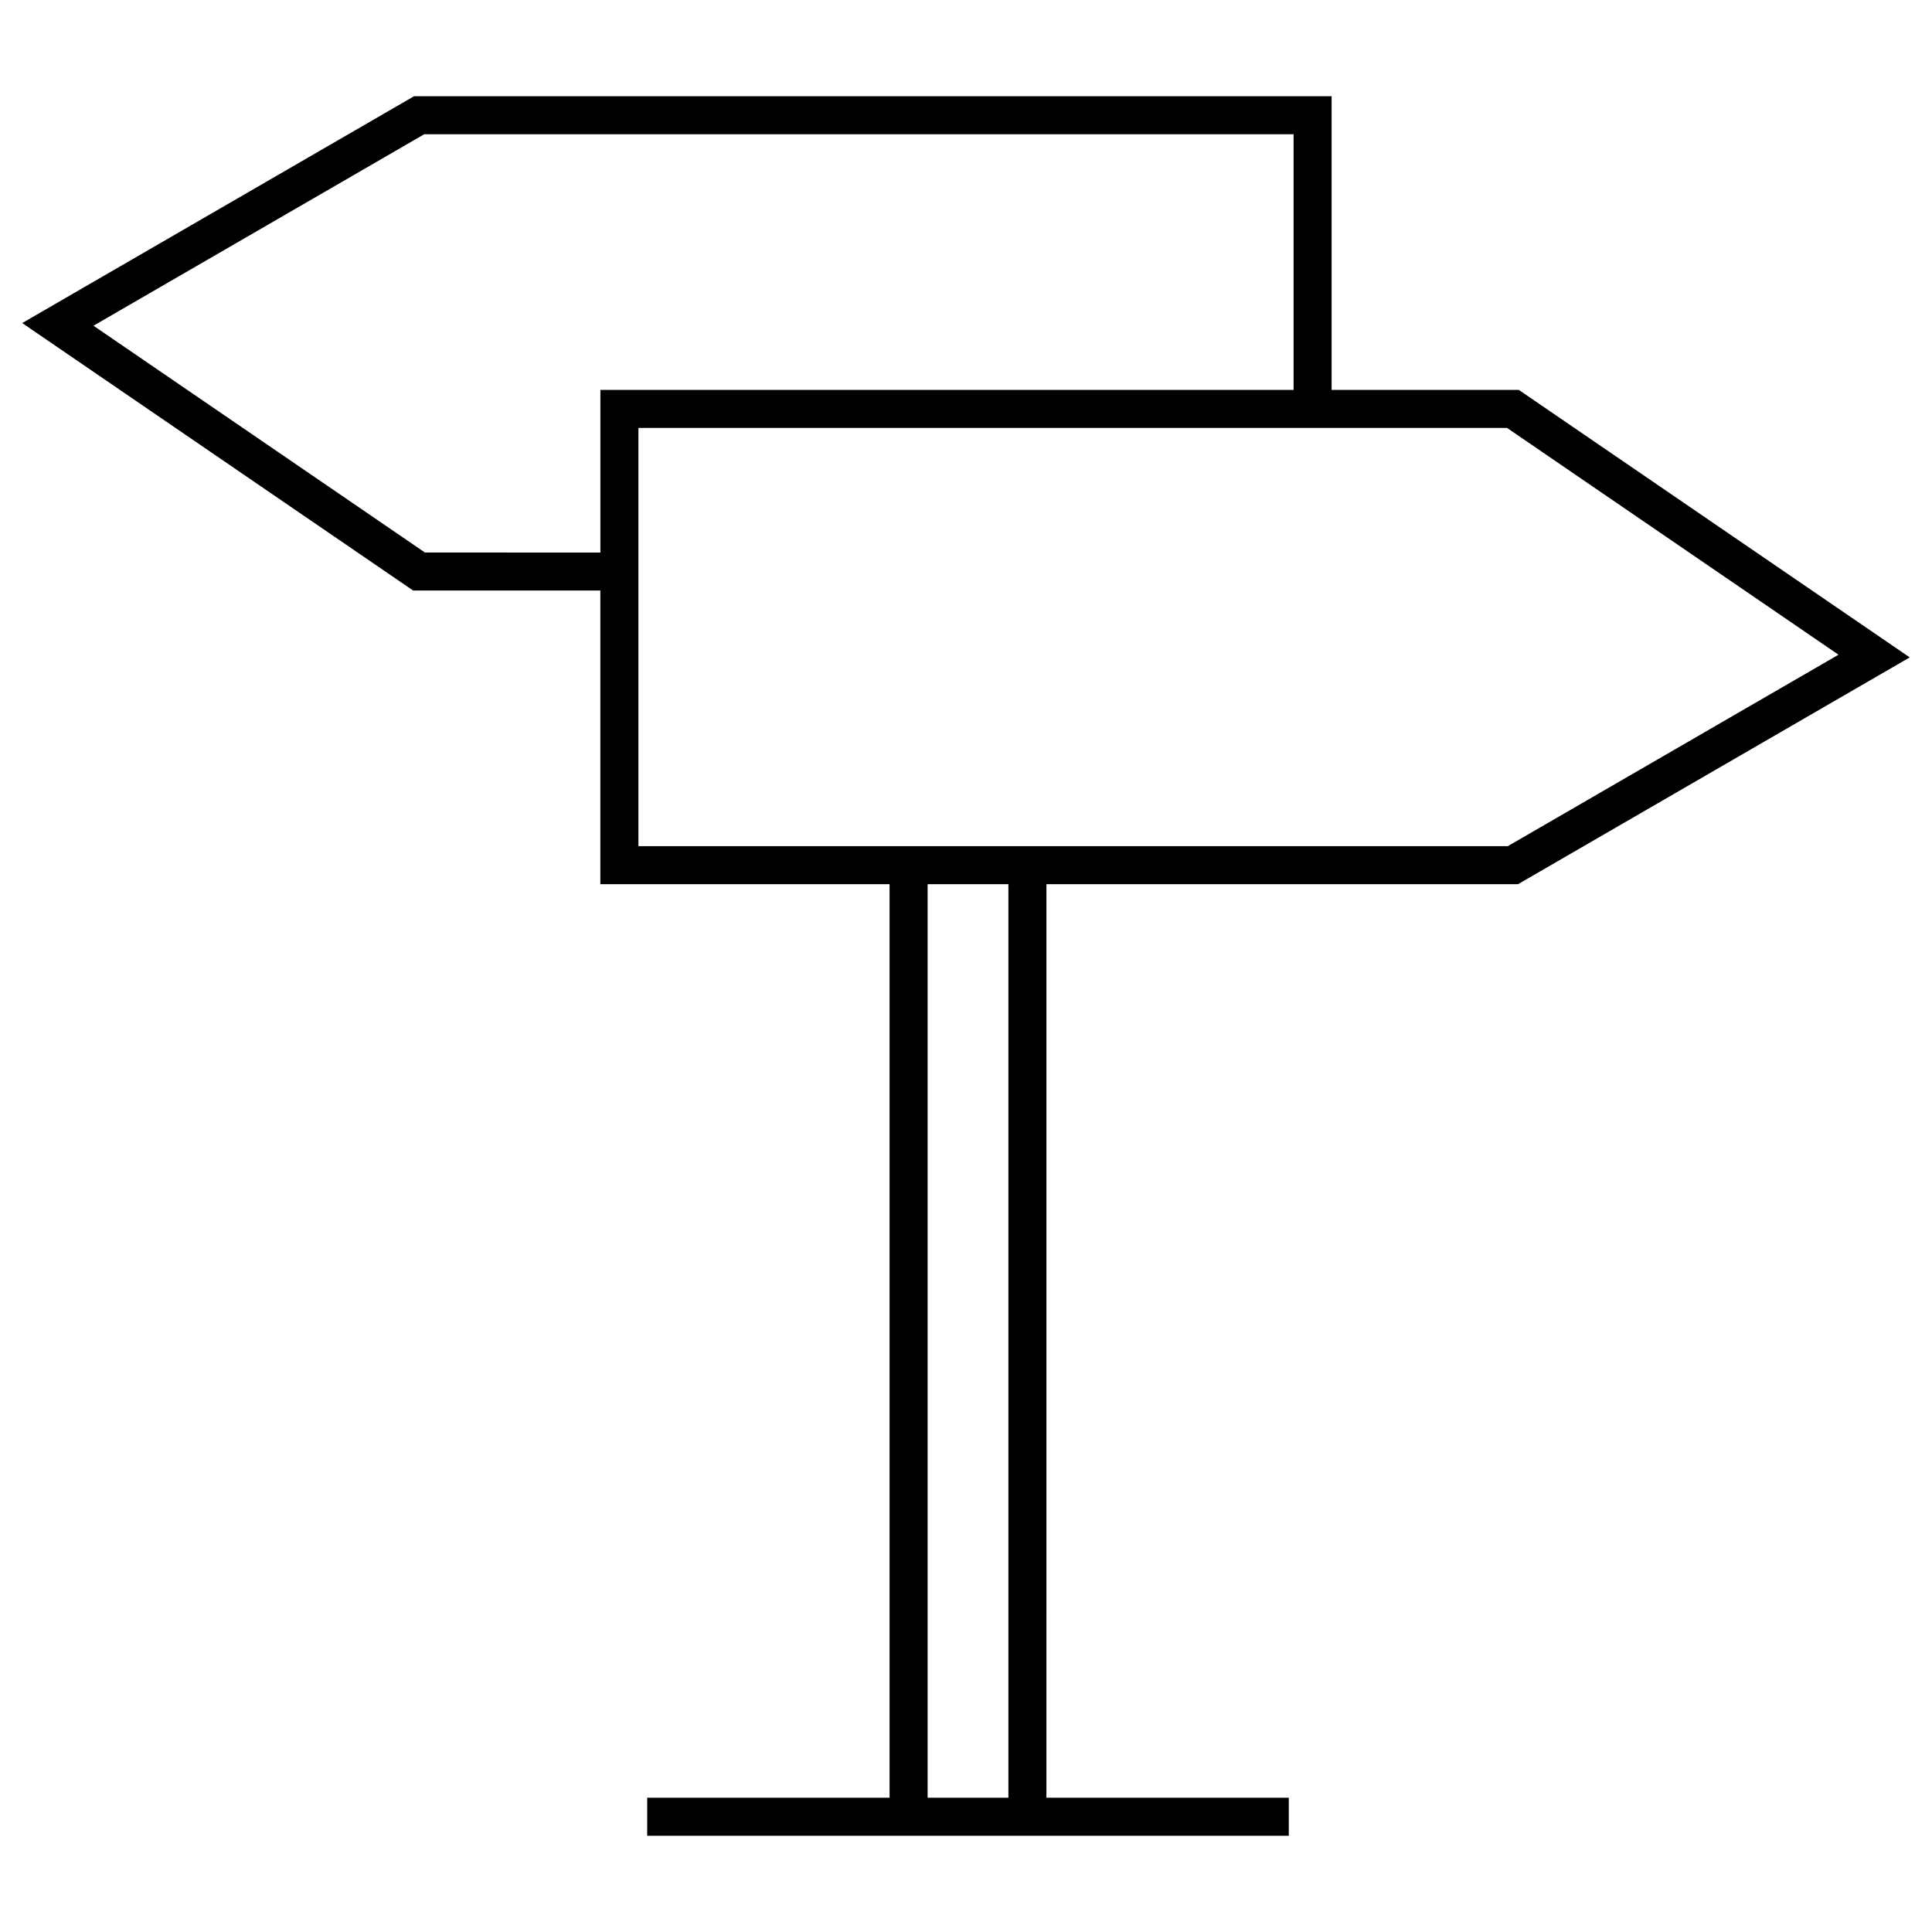
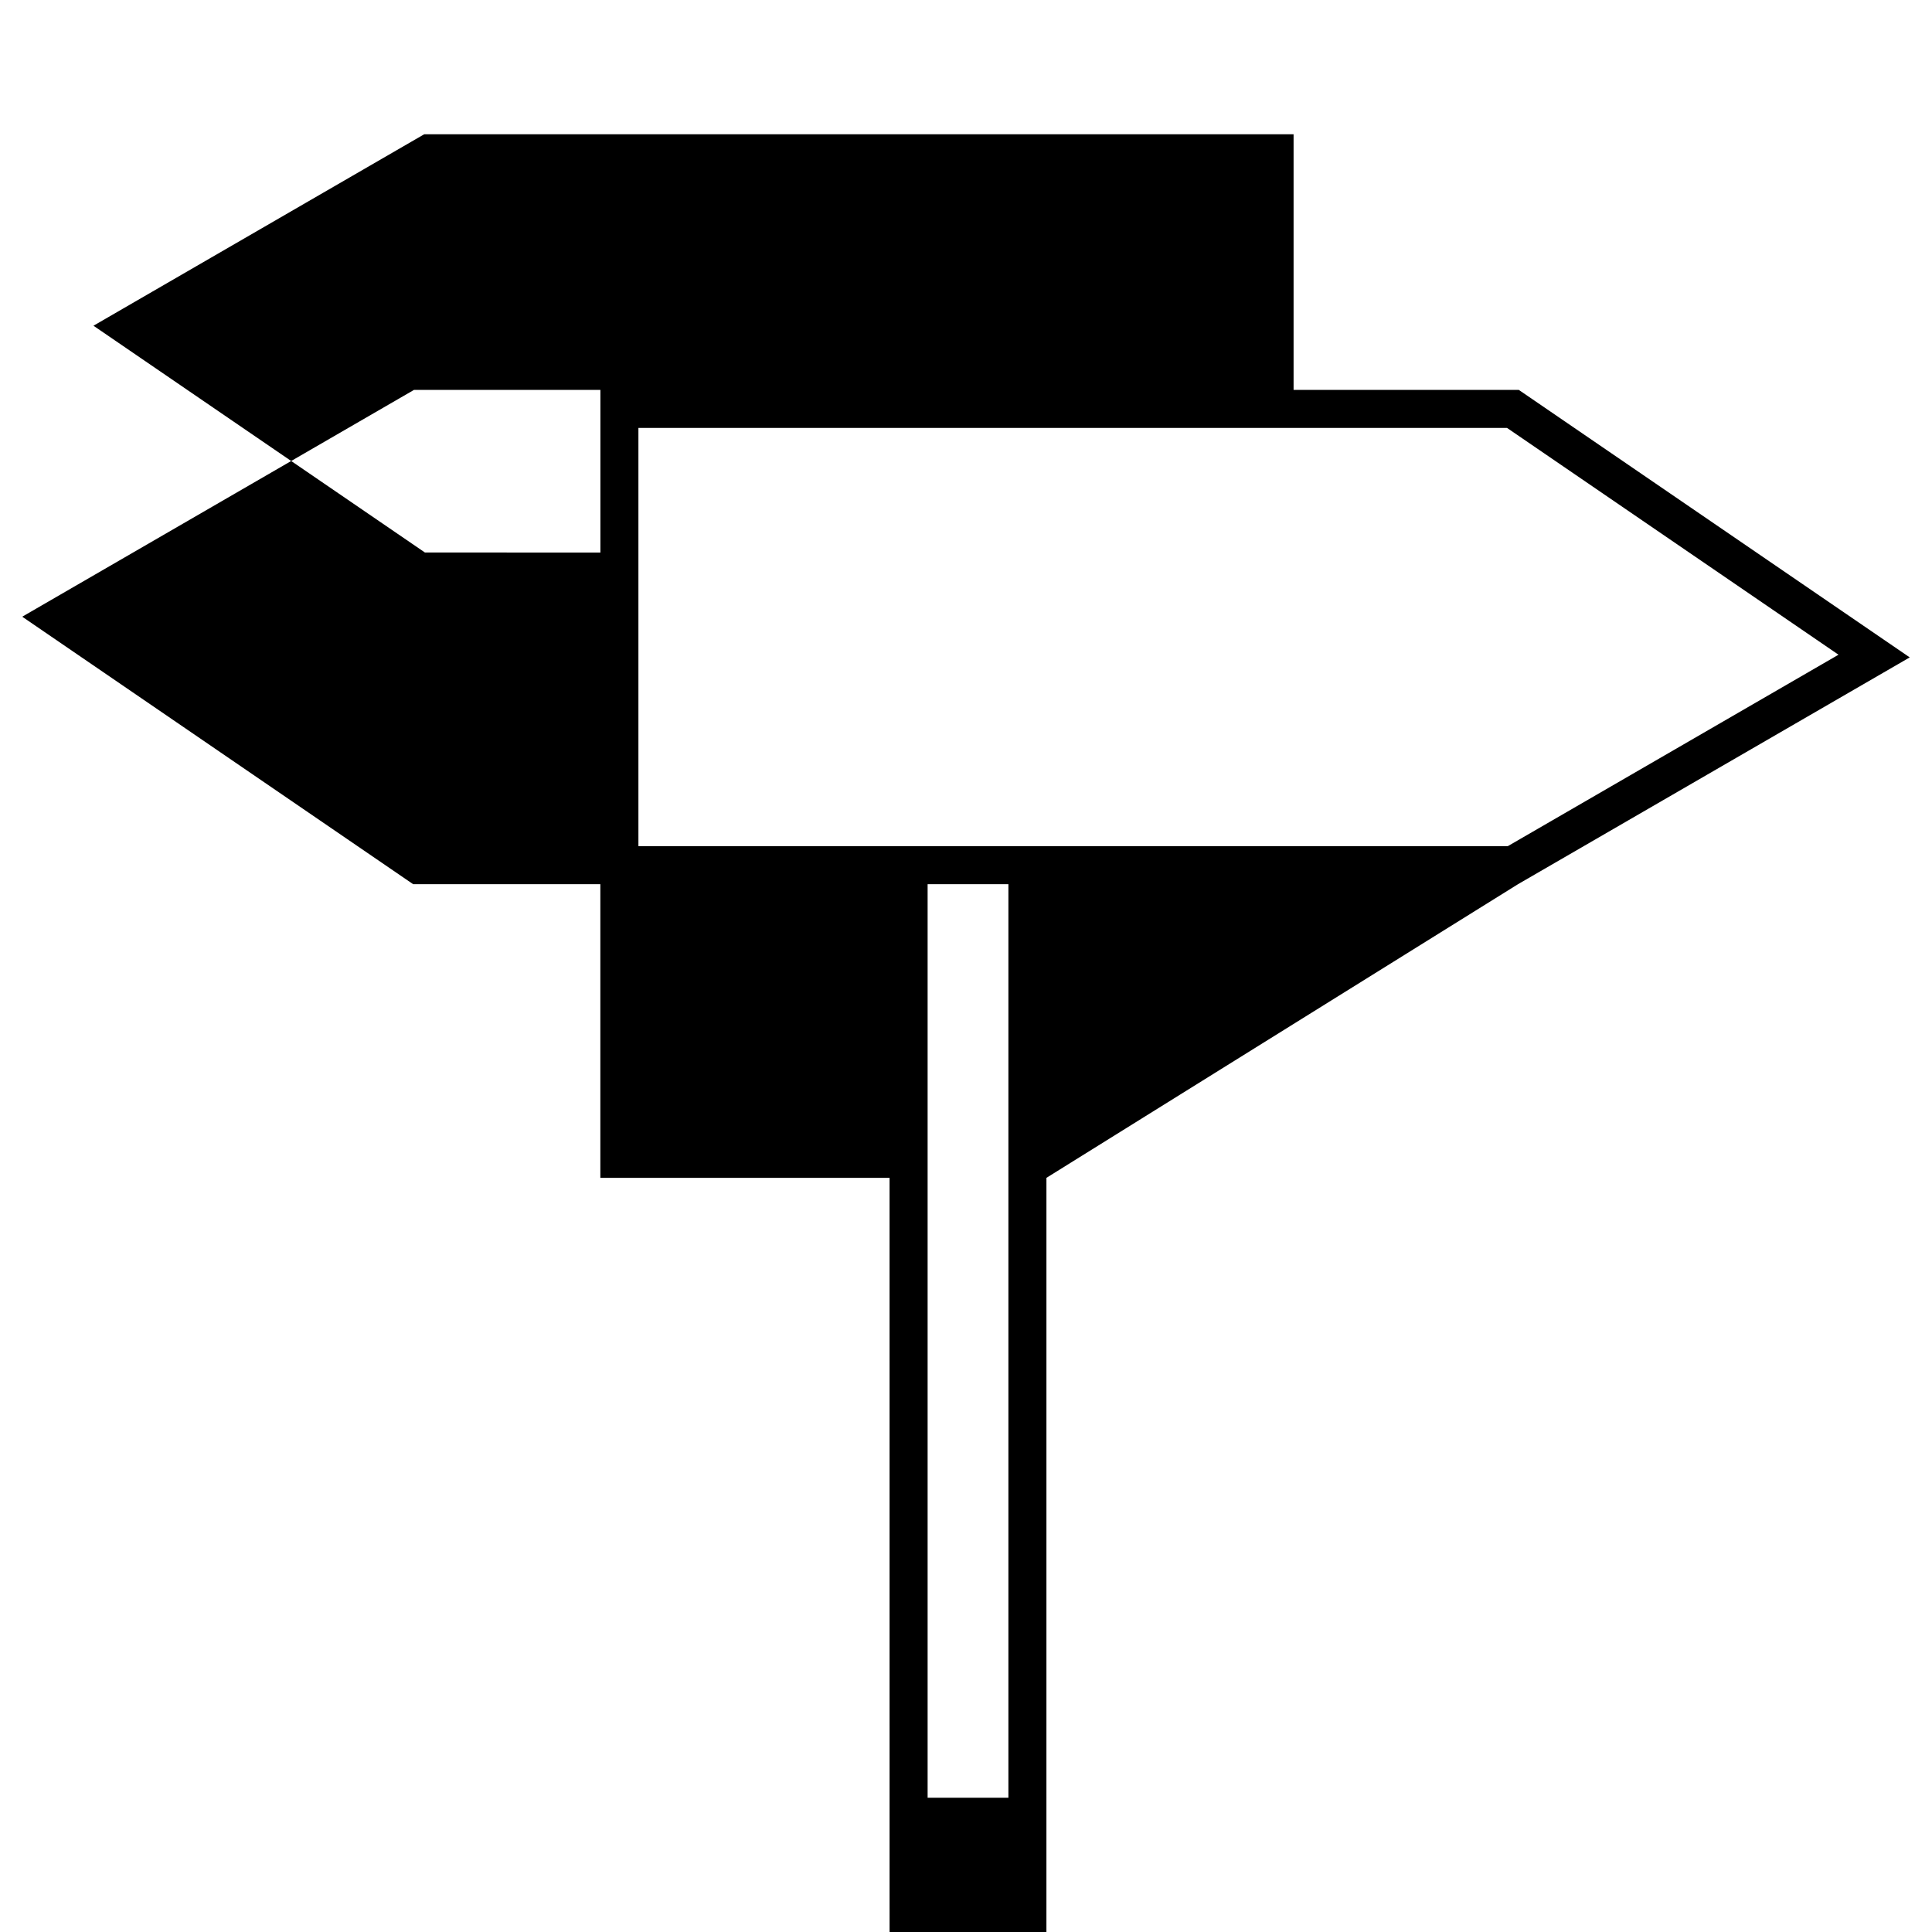
<svg xmlns="http://www.w3.org/2000/svg" fill="#000000" width="800px" height="800px" version="1.1" viewBox="144 144 512 512">
-   <path d="m546.29 378.32 103.81-60.105-103.6-70.887h-49.609v-77.82h-243.18l-103.82 60.105 103.6 70.887h49.609v77.82h76.645l0.004 242.1h-64.234v10.078h170.03v-10.078h-64.234l0.004-242.1zm-289.67-87.895-87.848-60.105 87.641-50.734h230.4v67.742h-183.7v43.098zm56.566 77.816v-110.84h230.19l87.844 60.105-87.637 50.734zm98.051 252.18h-21.41v-242.1h21.41z" />
+   <path d="m546.29 378.32 103.81-60.105-103.6-70.887h-49.609h-243.18l-103.82 60.105 103.6 70.887h49.609v77.82h76.645l0.004 242.1h-64.234v10.078h170.03v-10.078h-64.234l0.004-242.1zm-289.67-87.895-87.848-60.105 87.641-50.734h230.4v67.742h-183.7v43.098zm56.566 77.816v-110.84h230.19l87.844 60.105-87.637 50.734zm98.051 252.18h-21.41v-242.1h21.41z" />
</svg>